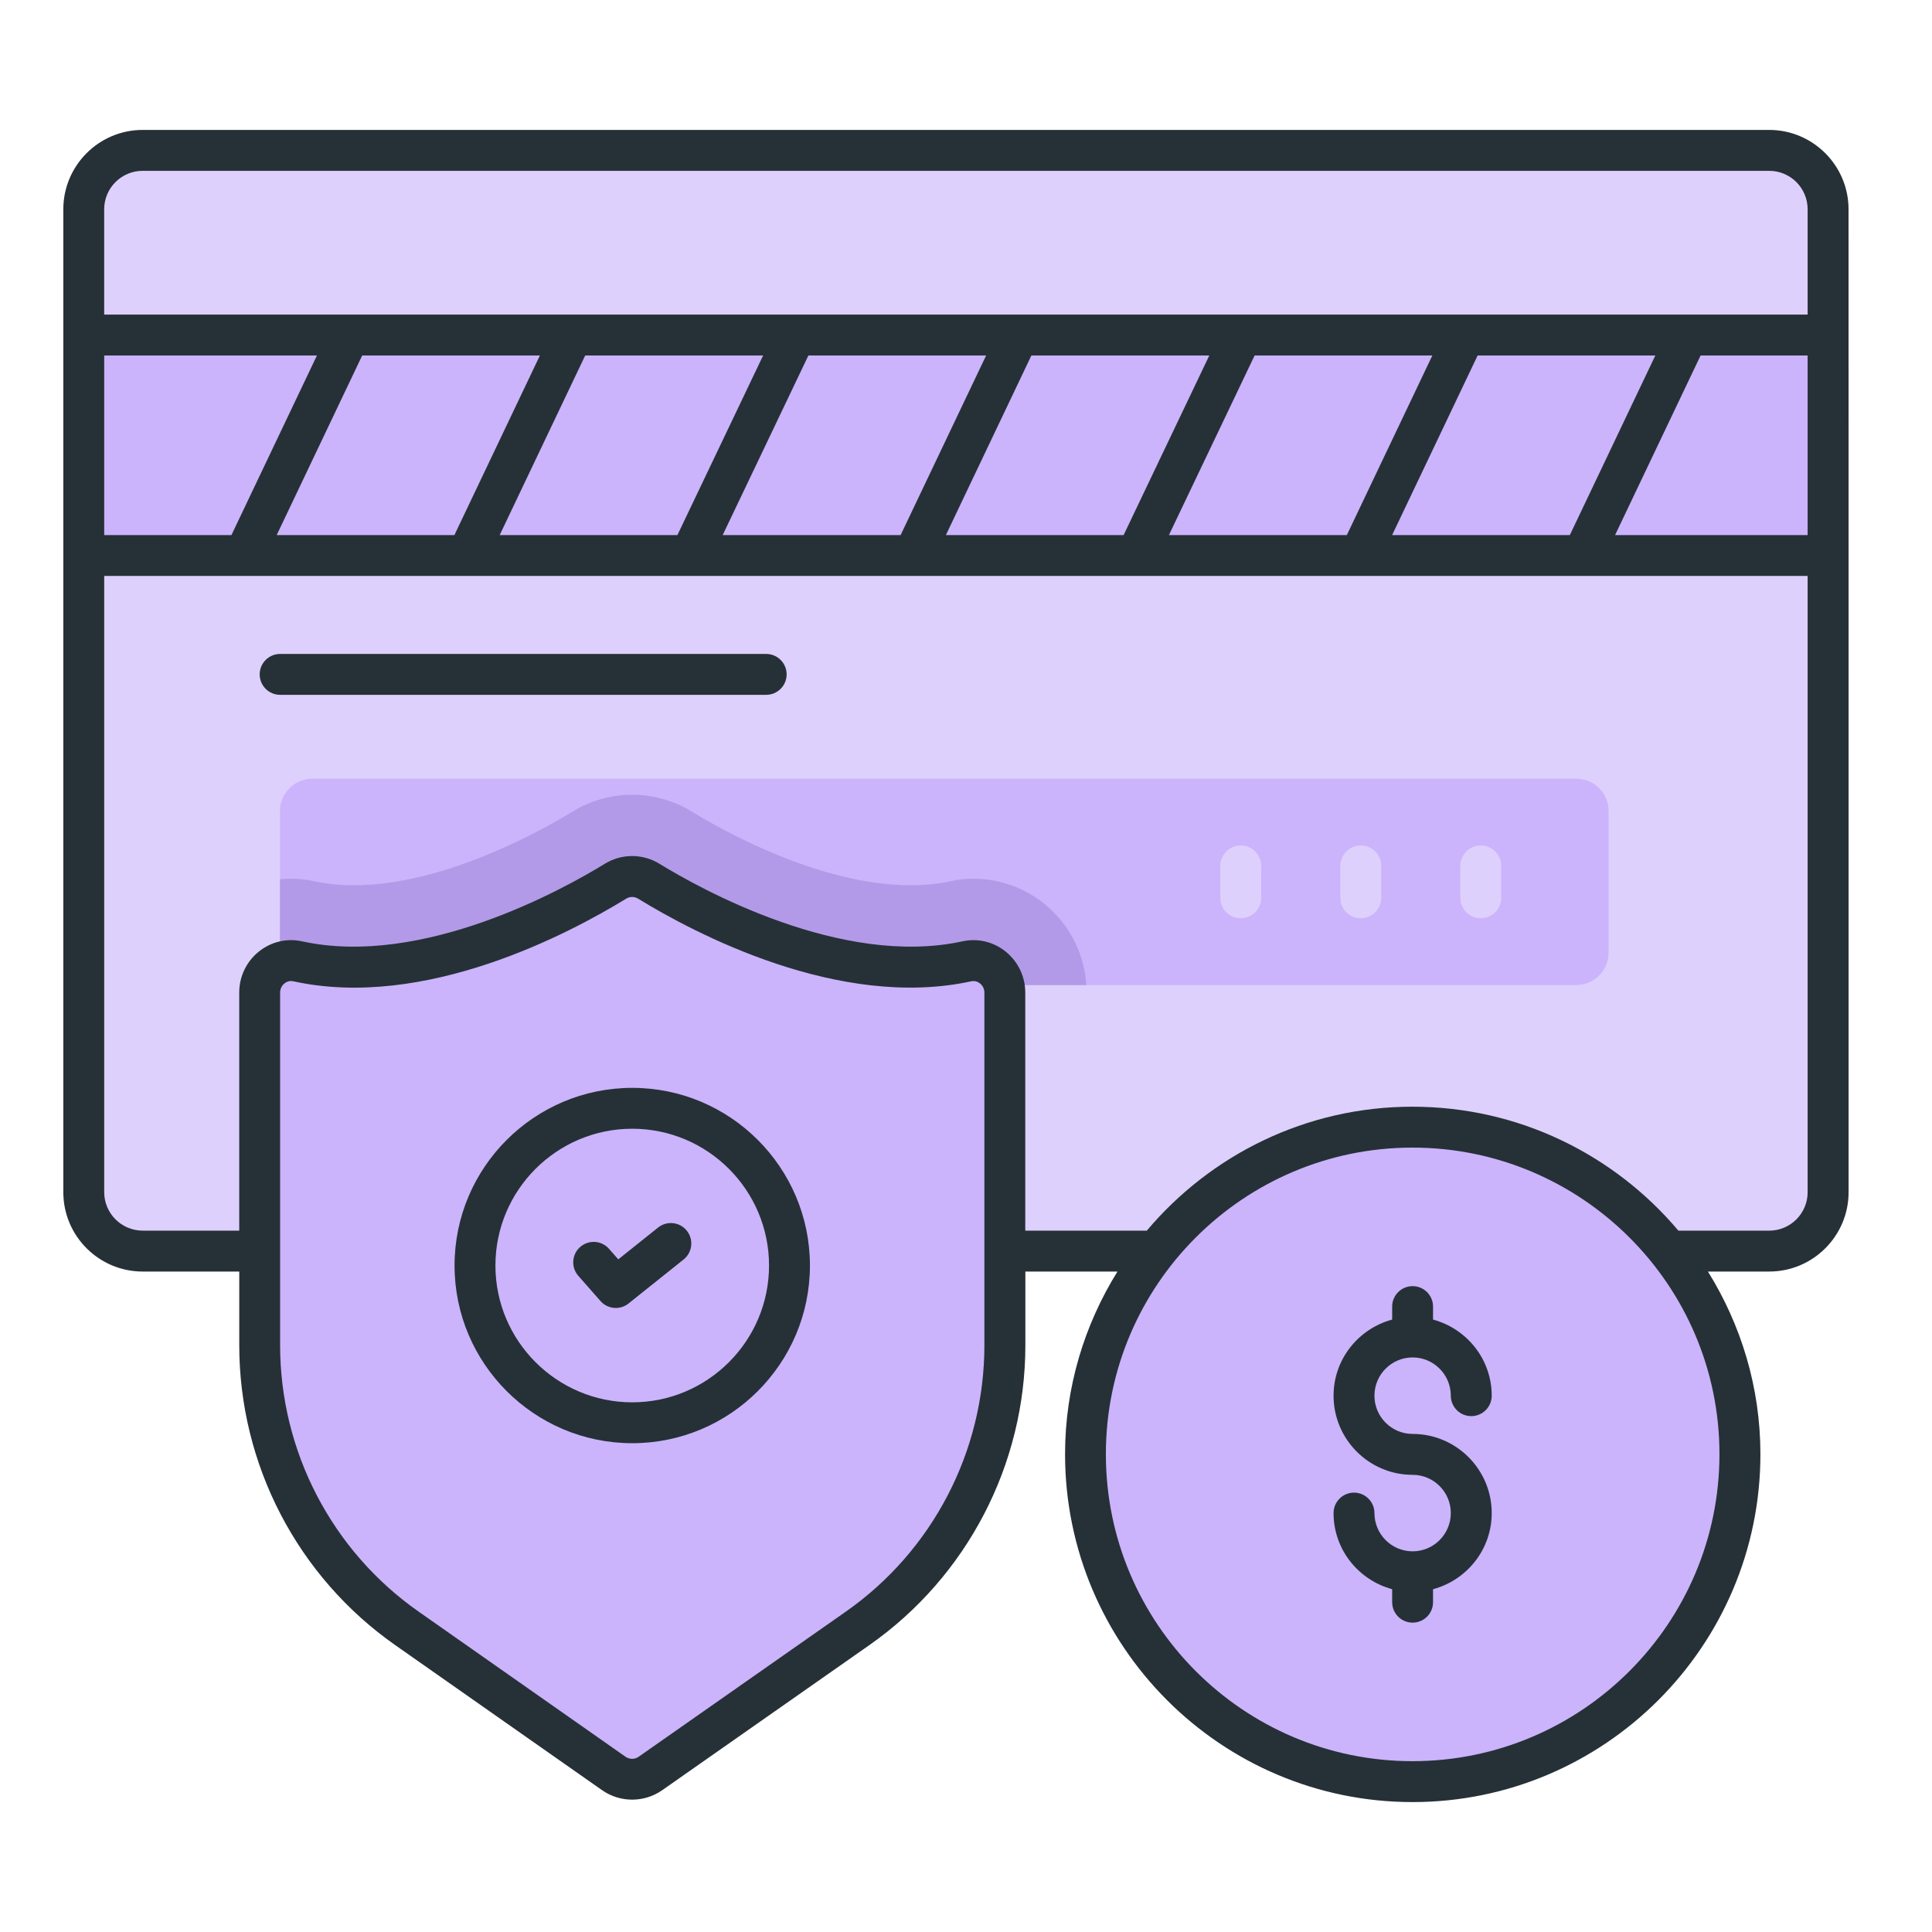
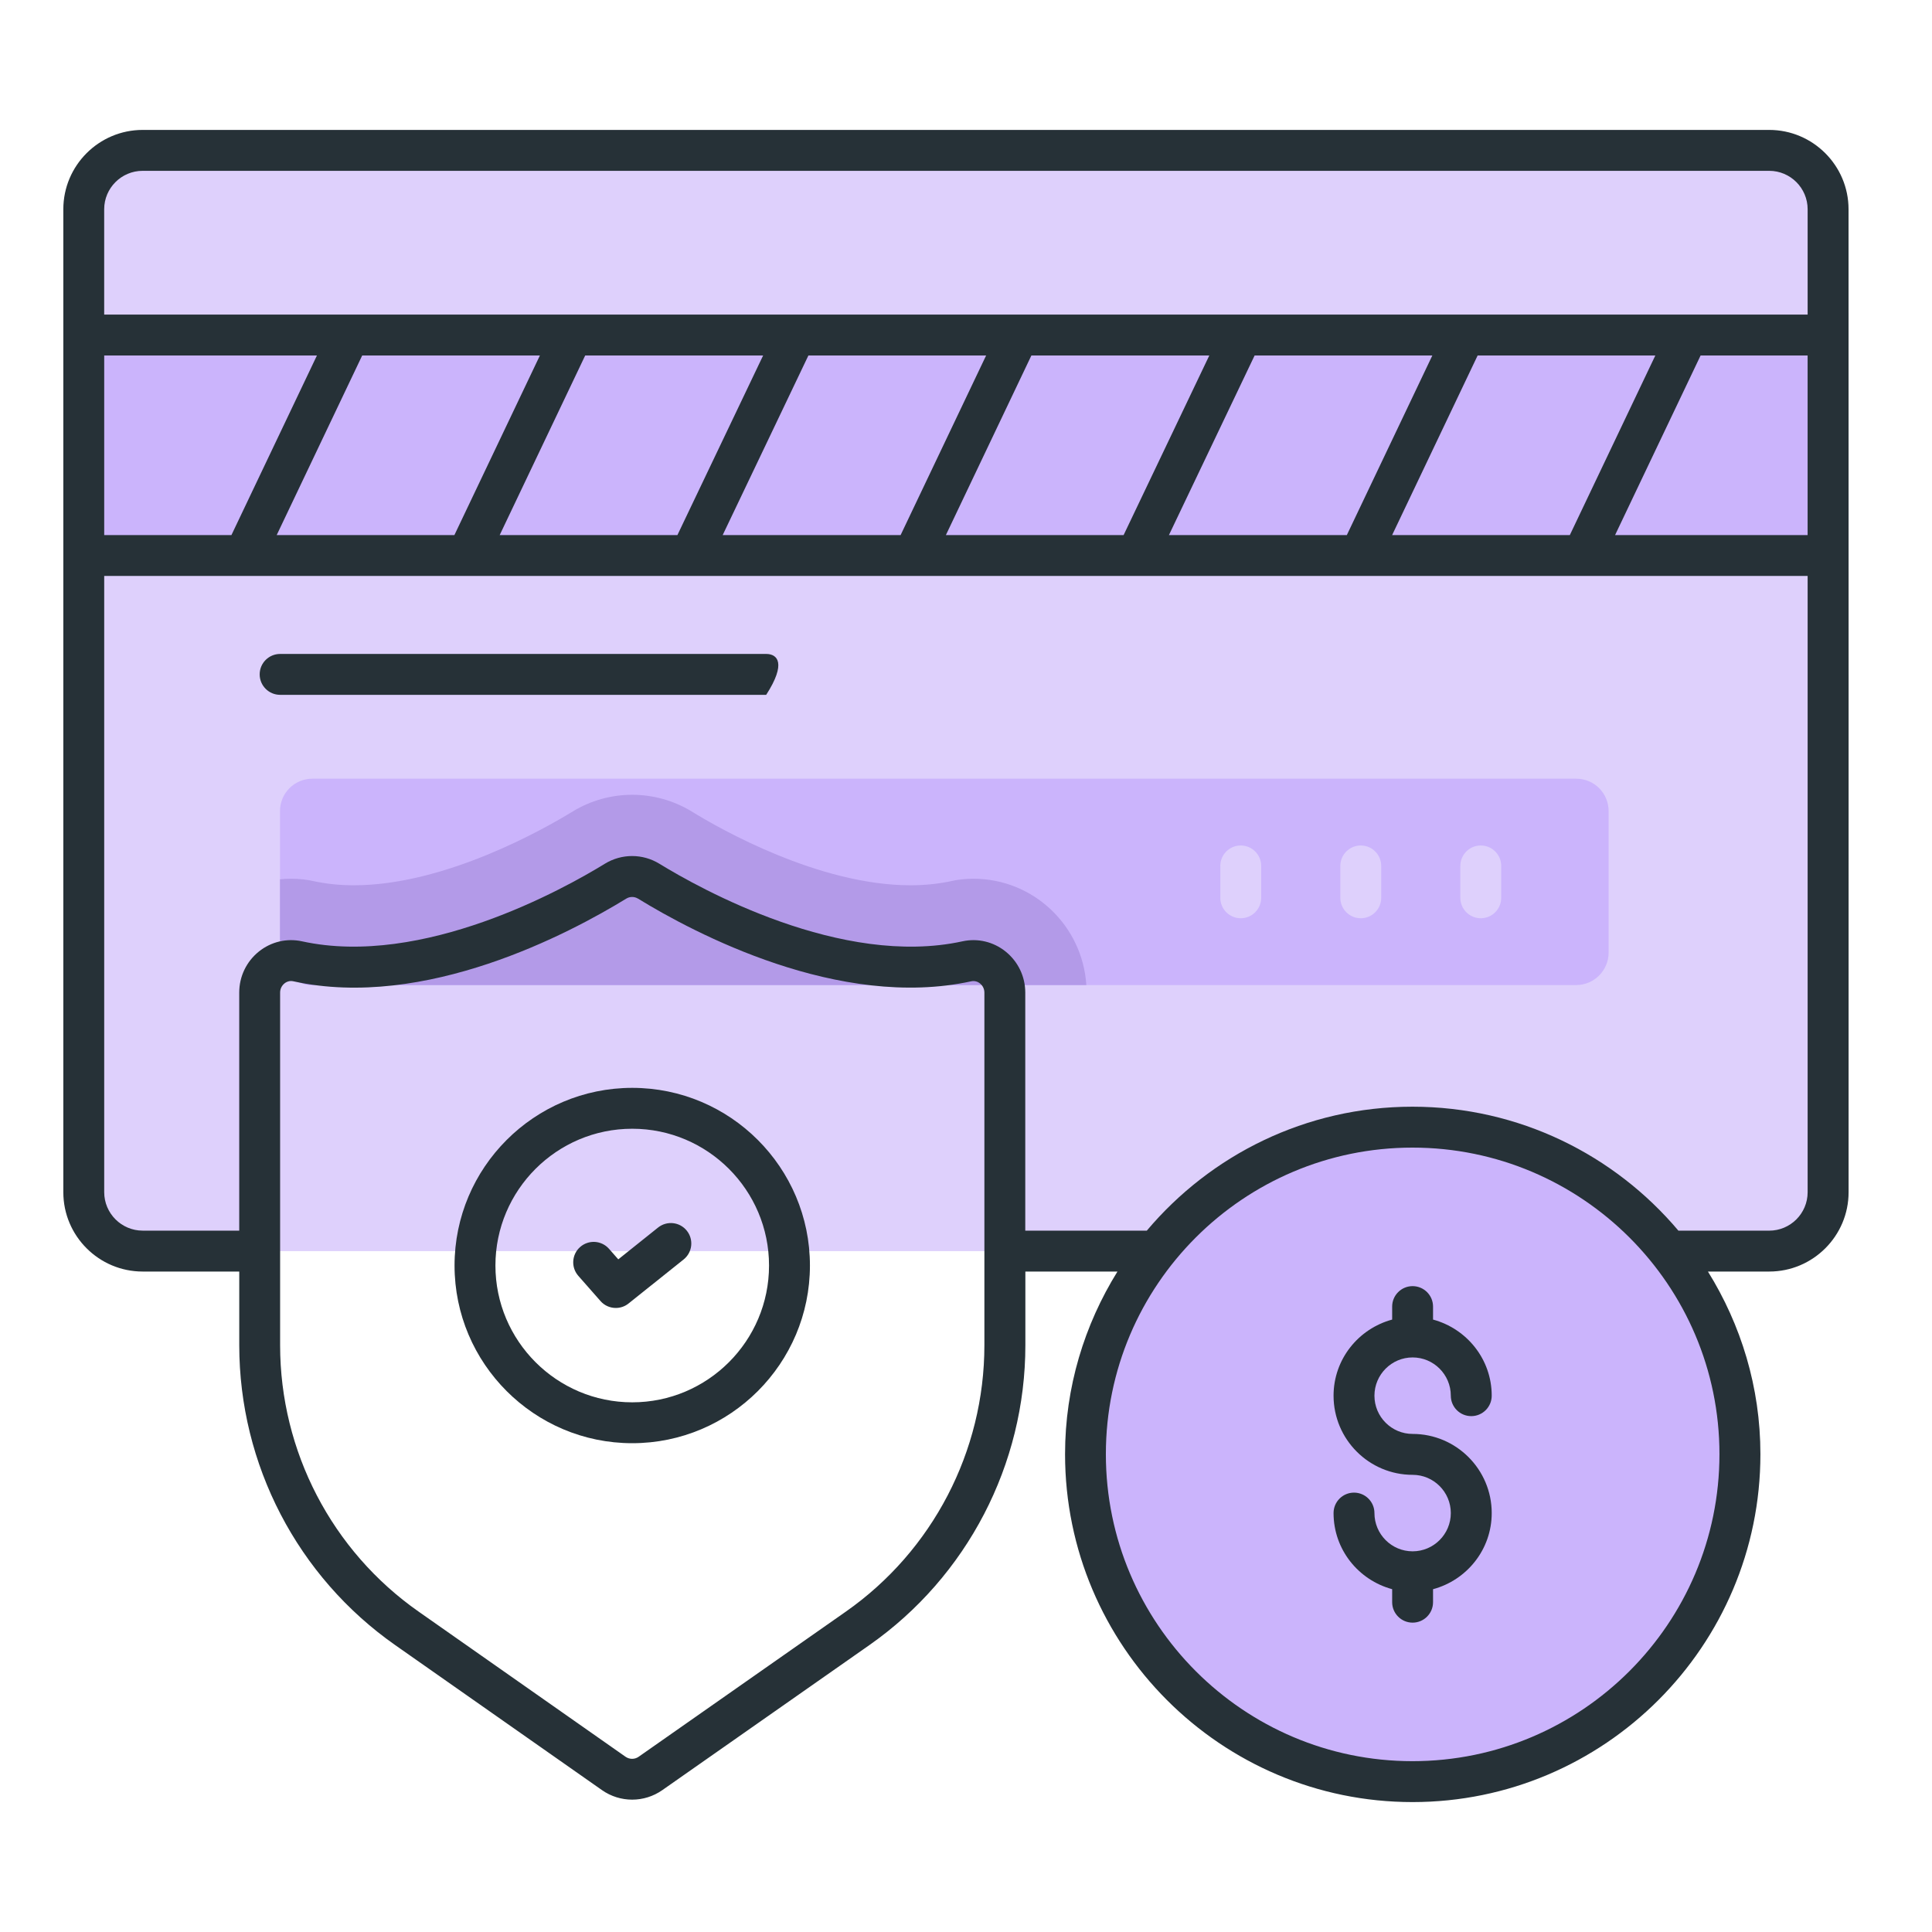
<svg xmlns="http://www.w3.org/2000/svg" width="81" height="81" viewBox="0 0 81 81" fill="none">
  <path d="M76.642 8.773V49.985C76.642 51.345 75.545 52.453 74.174 52.453H5.979C4.619 52.453 3.511 51.345 3.511 49.985V8.773C3.511 7.413 4.619 6.305 5.979 6.305H74.174C75.545 6.305 76.642 7.413 76.642 8.773Z" fill="#DED0FC" />
  <path d="M3.513 16.598H76.655V25.841H3.513V16.598Z" fill="#DED0FC" />
  <path d="M74.094 52.453H44.356C47.305 47.299 52.859 43.825 59.214 43.825C65.579 43.825 71.134 47.299 74.094 52.453Z" fill="#DED0FC" />
-   <path d="M45.556 41.619V52.453H7.454V41.619C7.454 38.979 9.591 36.842 12.197 36.842C12.539 36.842 12.882 36.876 13.214 36.956C13.716 37.059 14.254 37.116 14.836 37.116C18.665 37.116 22.825 34.75 24.014 34.019C24.768 33.562 25.625 33.322 26.505 33.322C27.385 33.322 28.242 33.562 28.997 34.019C30.174 34.75 34.334 37.116 38.174 37.116C38.757 37.116 39.305 37.059 39.808 36.956C40.139 36.876 40.471 36.842 40.814 36.842C43.431 36.842 45.556 38.979 45.556 41.619Z" fill="#DED0FC" />
  <path d="M67.442 34.007V39.939C67.442 40.682 66.836 41.299 66.082 41.299H13.099C12.345 41.299 11.739 40.682 11.739 39.939V34.007C11.739 33.253 12.345 32.647 13.099 32.647H66.082C66.836 32.647 67.442 33.253 67.442 34.007Z" fill="#CBB4FC" />
  <path d="M3.513 14.047H76.655V23.29H3.513V14.047Z" fill="#CBB4FC" />
  <path d="M62.082 38.498C61.609 38.498 61.225 38.114 61.225 37.641V36.305C61.225 35.831 61.609 35.447 62.082 35.447C62.555 35.447 62.939 35.831 62.939 36.305V37.641C62.939 38.114 62.555 38.498 62.082 38.498Z" fill="#DED0FC" />
  <path d="M57.051 38.498C56.578 38.498 56.194 38.114 56.194 37.641V36.305C56.194 35.831 56.578 35.447 57.051 35.447C57.524 35.447 57.908 35.831 57.908 36.305V37.641C57.908 38.114 57.524 38.498 57.051 38.498Z" fill="#DED0FC" />
  <path d="M52.019 38.498C51.546 38.498 51.162 38.114 51.162 37.641V36.305C51.162 35.831 51.546 35.447 52.019 35.447C52.492 35.447 52.876 35.831 52.876 36.305V37.641C52.876 38.114 52.492 38.498 52.019 38.498Z" fill="#DED0FC" />
  <path d="M45.545 41.299H13.099C12.345 41.299 11.739 40.682 11.739 39.939V36.865C11.888 36.853 12.036 36.842 12.196 36.842C12.539 36.842 12.882 36.876 13.213 36.956C13.716 37.059 14.254 37.116 14.836 37.116C18.665 37.116 22.825 34.75 24.014 34.019C24.768 33.562 25.625 33.322 26.505 33.322C27.385 33.322 28.242 33.562 28.996 34.019C30.174 34.75 34.334 37.116 38.173 37.116C38.756 37.116 39.305 37.059 39.808 36.956C40.139 36.876 40.471 36.842 40.813 36.842C43.328 36.842 45.385 38.807 45.545 41.299Z" fill="#B39AE8" />
-   <path d="M40.538 40.302C41.359 40.123 42.128 40.774 42.128 41.614V56.401C42.128 61.129 39.825 65.558 35.956 68.269L27.271 74.354C26.809 74.677 26.195 74.677 25.734 74.354L17.058 68.27C13.191 65.559 10.887 61.13 10.887 56.402V41.614C10.887 40.774 11.656 40.123 12.476 40.302C17.785 41.465 23.793 38.18 25.804 36.947C26.236 36.682 26.768 36.682 27.199 36.947C29.212 38.18 35.227 41.465 40.538 40.302Z" fill="#CBB4FC" />
  <path d="M25.818 54.837C25.581 54.837 25.344 54.739 25.175 54.546L24.246 53.49C23.934 53.134 23.968 52.593 24.323 52.281C24.68 51.967 25.221 52.002 25.534 52.358L25.922 52.799L27.59 51.465C27.96 51.17 28.499 51.228 28.795 51.598C29.091 51.968 29.031 52.507 28.662 52.803L26.354 54.648C26.197 54.775 26.007 54.837 25.818 54.837Z" fill="#263137" />
  <path d="M72.945 60.968C72.945 68.551 66.801 74.695 59.217 74.695C51.649 74.695 45.506 68.551 45.506 60.968C45.506 53.4 51.649 47.257 59.217 47.257C66.801 47.257 72.945 53.401 72.945 60.968Z" fill="#CBB4FC" />
  <path d="M69.004 60.97C69.004 66.376 64.625 70.755 59.219 70.755C53.825 70.755 49.446 66.376 49.446 60.97C49.446 55.575 53.825 51.196 59.219 51.196C64.625 51.197 69.004 55.575 69.004 60.97Z" fill="#CBB4FC" />
  <path d="M77.501 8.773C77.501 6.94 76.008 5.447 74.175 5.447H5.981C4.147 5.447 2.655 6.94 2.655 8.773V49.985C2.655 51.818 4.147 53.31 5.981 53.31H10.031V56.399C10.031 61.402 12.474 66.101 16.567 68.97L25.242 75.054C25.619 75.318 26.062 75.451 26.504 75.451C26.946 75.451 27.386 75.318 27.765 75.054L36.451 68.97C40.544 66.101 42.989 61.402 42.989 56.399V53.31H46.85C45.466 55.539 44.653 58.156 44.653 60.967C44.653 69.01 51.188 75.553 59.221 75.553C67.263 75.553 73.806 69.01 73.806 60.967C73.806 58.157 72.991 55.539 71.606 53.31H74.177C76.01 53.31 77.503 51.818 77.503 49.985C77.501 41.334 77.507 17.42 77.501 8.773ZM58.366 22.433L61.95 14.905H69.4L65.816 22.433H58.366ZM49.008 22.433L52.6 14.905H60.051L56.467 22.433H49.008ZM39.657 22.433L43.241 14.905H50.7L47.108 22.433H39.657ZM30.299 22.433L33.892 14.905H41.343L37.759 22.433H30.299ZM20.95 22.433L24.534 14.905H31.994L28.401 22.433H20.95ZM11.601 22.433L15.185 14.905H22.635L19.051 22.433H11.601ZM4.369 22.433V14.905H13.287L9.703 22.433H4.369ZM71.298 14.905H75.785V22.433H67.713L71.298 14.905ZM5.981 7.162H74.175C75.063 7.162 75.786 7.885 75.786 8.773V13.19H4.368V8.773C4.368 7.885 5.091 7.162 5.981 7.162ZM41.271 56.401C41.271 60.845 39.1 65.019 35.464 67.567L26.777 73.652C26.61 73.77 26.389 73.767 26.225 73.652L17.55 67.567C13.914 65.02 11.744 60.845 11.744 56.401V41.614C11.744 41.463 11.811 41.324 11.928 41.229C11.978 41.188 12.074 41.13 12.201 41.13C12.23 41.13 12.261 41.133 12.293 41.14C17.826 42.356 23.897 39.122 26.253 37.677C26.41 37.581 26.596 37.583 26.752 37.677C29.107 39.122 35.182 42.349 40.721 41.141C40.896 41.106 41.025 41.181 41.087 41.231C41.205 41.326 41.271 41.466 41.271 41.615V56.401ZM59.218 73.838C52.131 73.838 46.364 68.065 46.364 60.967C46.364 53.879 52.131 48.114 59.218 48.114C66.315 48.114 72.089 53.879 72.089 60.967C72.088 68.065 66.315 73.838 59.218 73.838ZM74.174 51.596H70.368C67.69 48.422 63.688 46.399 59.217 46.399C54.752 46.399 50.754 48.423 48.08 51.596H42.985V41.614C42.985 40.942 42.684 40.316 42.161 39.894C41.649 39.482 40.99 39.327 40.354 39.465C35.288 40.575 29.347 37.258 27.647 36.214C26.942 35.782 26.063 35.781 25.355 36.215C23.657 37.258 17.724 40.574 12.659 39.465C12.027 39.327 11.366 39.482 10.854 39.893C10.33 40.315 10.03 40.941 10.03 41.613V51.595H5.981C5.093 51.595 4.369 50.871 4.369 49.983V24.147H75.786V49.985C75.786 50.874 75.063 51.596 74.174 51.596Z" fill="#263137" />
-   <path d="M32.123 27.417H11.744C11.271 27.417 10.887 27.801 10.887 28.274C10.887 28.747 11.271 29.131 11.744 29.131H32.123C32.596 29.131 32.98 28.747 32.98 28.274C32.98 27.801 32.596 27.417 32.123 27.417Z" fill="#263137" />
+   <path d="M32.123 27.417H11.744C11.271 27.417 10.887 27.801 10.887 28.274C10.887 28.747 11.271 29.131 11.744 29.131H32.123C32.98 27.801 32.596 27.417 32.123 27.417Z" fill="#263137" />
  <path d="M26.507 45.609C22.399 45.609 19.057 48.95 19.057 53.058C19.057 57.165 22.399 60.507 26.507 60.507C30.615 60.507 33.957 57.165 33.957 53.058C33.957 48.95 30.615 45.609 26.507 45.609ZM26.507 58.793C23.344 58.793 20.771 56.22 20.771 53.058C20.771 49.895 23.344 47.323 26.507 47.323C29.67 47.323 32.242 49.895 32.242 53.058C32.242 56.22 29.67 58.793 26.507 58.793Z" fill="#263137" />
  <path d="M59.224 56.911C60.107 56.911 60.826 57.63 60.826 58.515C60.826 58.988 61.21 59.372 61.683 59.372C62.157 59.372 62.541 58.988 62.541 58.515C62.541 56.983 61.492 55.705 60.081 55.324V54.779C60.081 54.306 59.697 53.922 59.224 53.922C58.751 53.922 58.367 54.306 58.367 54.779V55.324C56.955 55.705 55.91 56.985 55.91 58.515C55.91 60.345 57.397 61.833 59.224 61.833C60.107 61.833 60.826 62.551 60.826 63.436C60.826 64.321 60.107 65.04 59.224 65.04C58.342 65.04 57.624 64.321 57.624 63.436C57.624 62.963 57.24 62.579 56.767 62.579C56.294 62.579 55.91 62.963 55.91 63.436C55.91 64.968 56.956 66.246 58.367 66.627V67.173C58.367 67.646 58.751 68.03 59.224 68.03C59.697 68.03 60.081 67.646 60.081 67.173V66.628C61.494 66.248 62.541 64.968 62.541 63.436C62.541 61.606 61.053 60.118 59.224 60.118C58.342 60.118 57.624 59.4 57.624 58.515C57.624 57.632 58.342 56.911 59.224 56.911Z" fill="#263137" />
</svg>